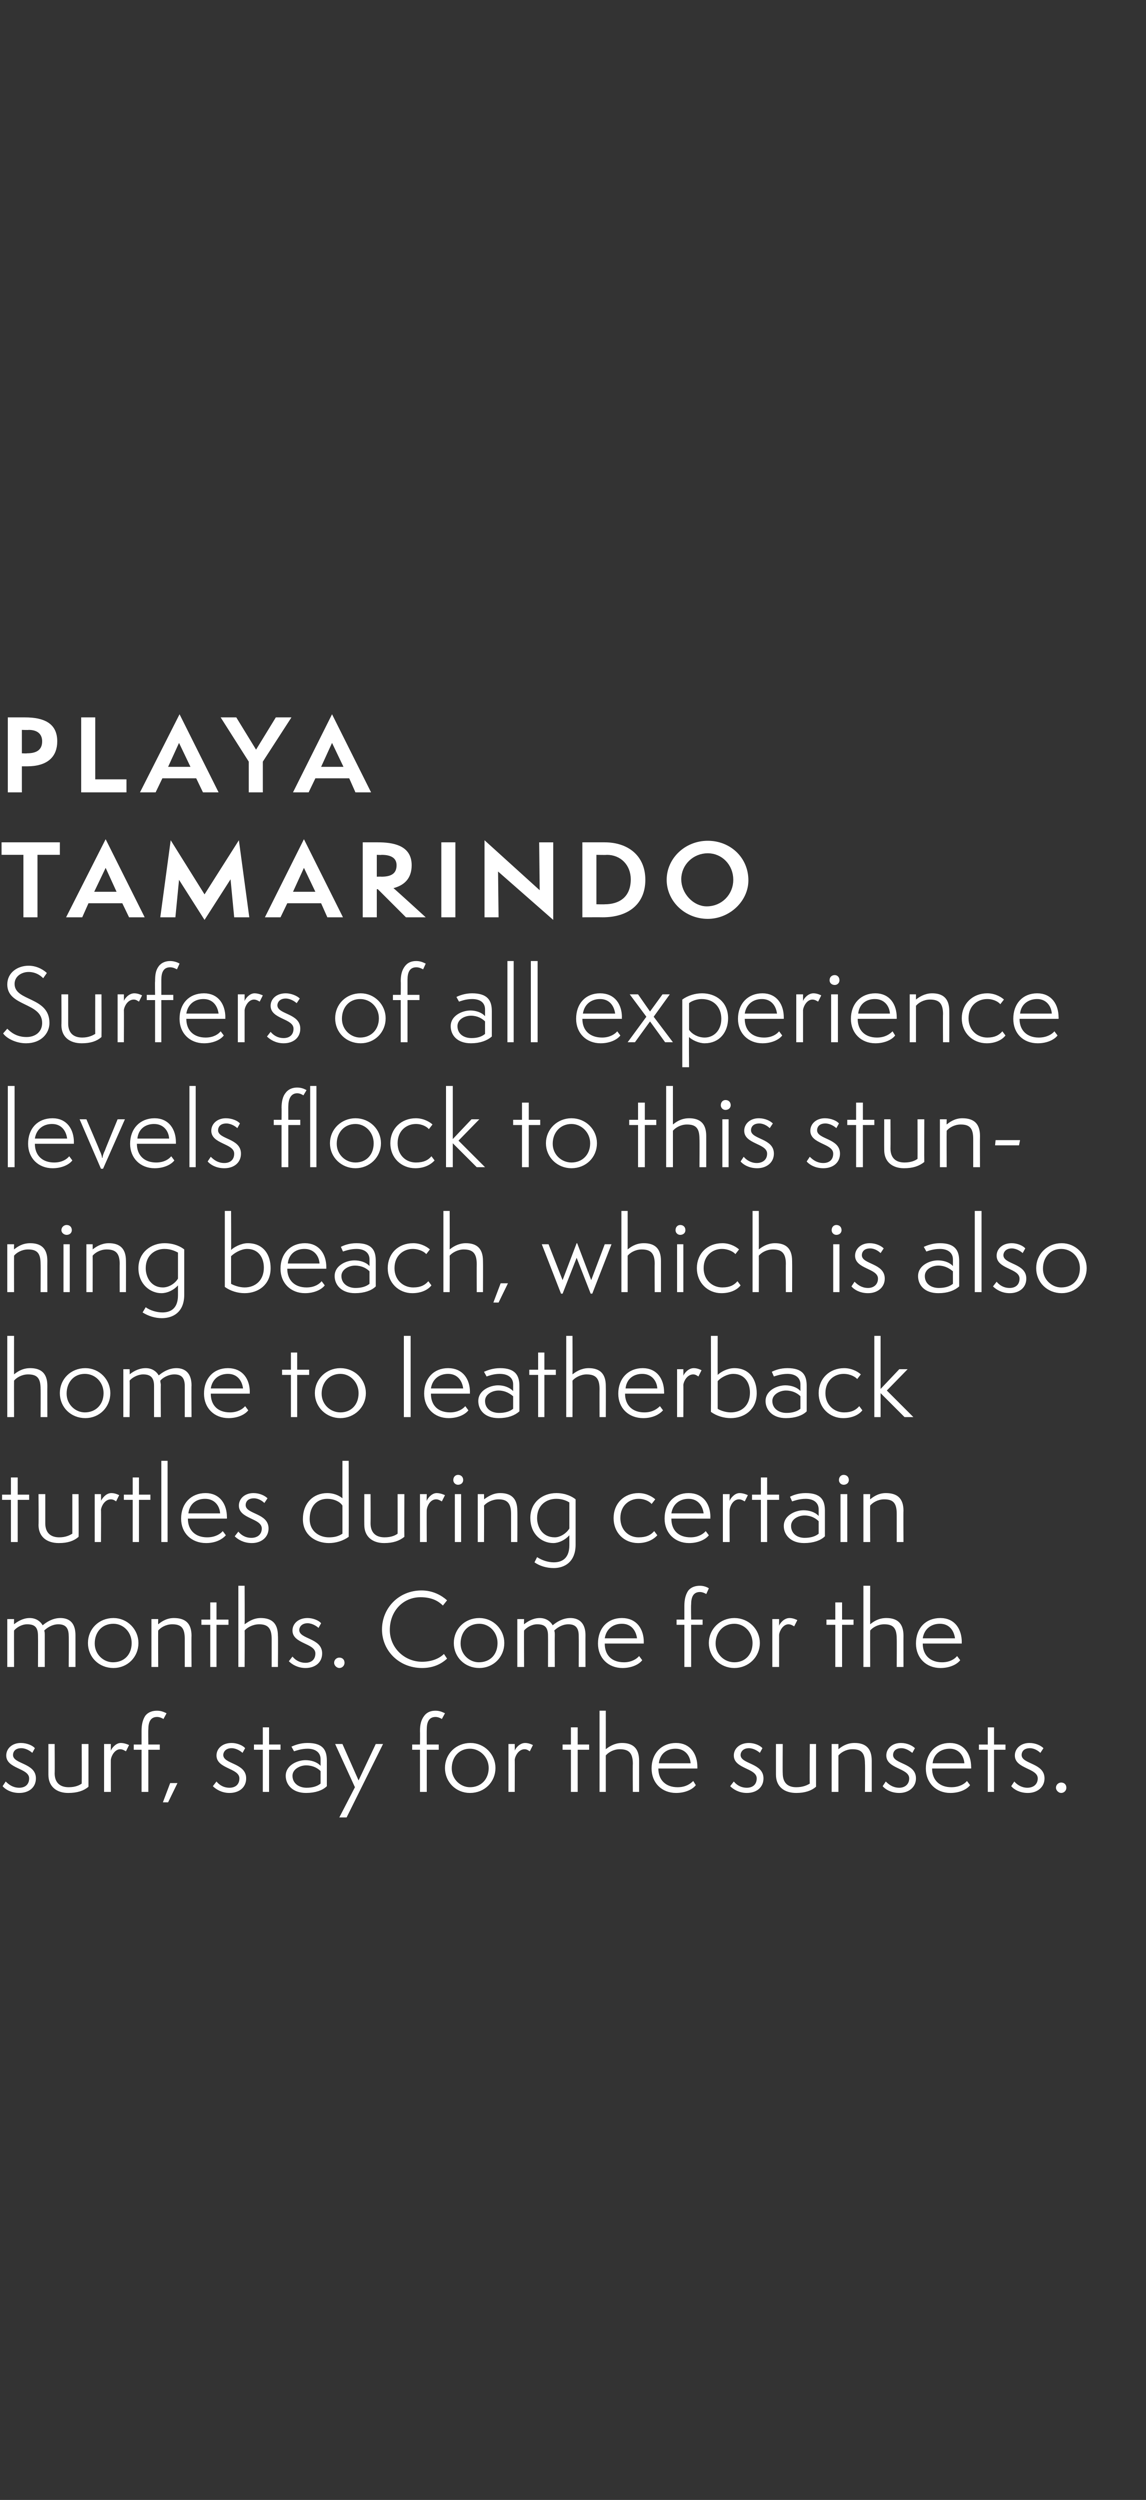
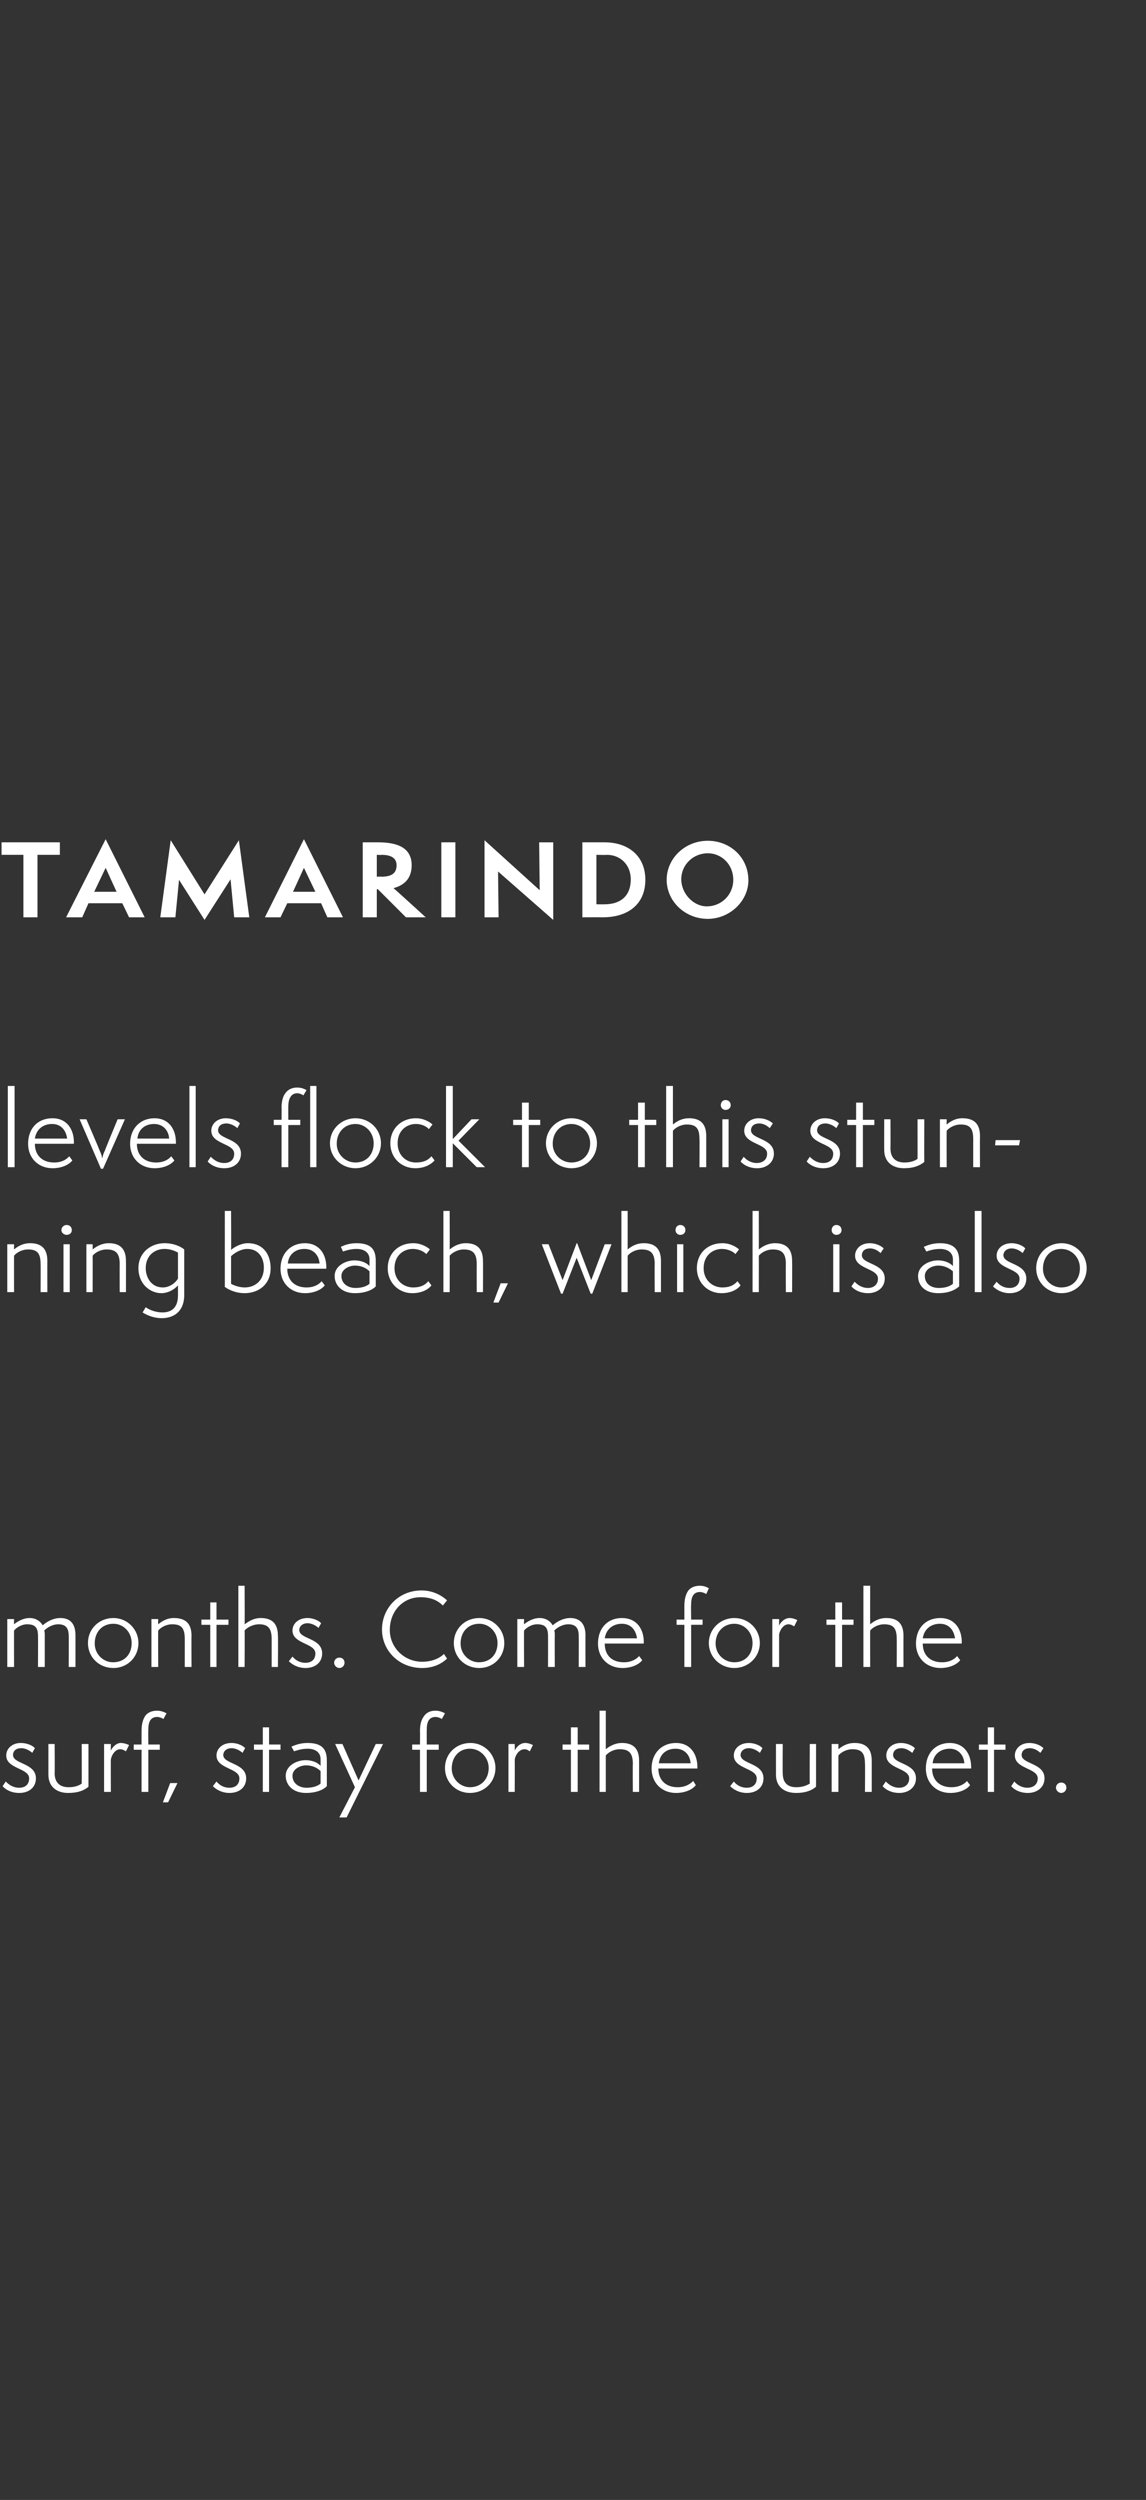
<svg xmlns="http://www.w3.org/2000/svg" version="1.1" width="220.2px" height="480.2px" viewBox="0 -1 220.2 480.2" style="top:-1px">
  <rect x="0" y="-1" width="220.2" height="480.2" fill="#333333" stroke="none" />
  <desc>playa tamarindo Surfers of all experience levels flock to this stunning beach, which is also home to leatherback turt</desc>
  <defs />
  <g id="Polygon65711">
    <path d="m1.1 341.2c.5.5 1.3 1.2 2.6 1.2c1.1 0 1.9-.6 1.9-1.8c0-2-4.4-1.8-4.4-4.4c0-1.3 1.1-2.4 2.8-2.4c1.2 0 2.3.5 2.7 1l-.5.9c-.2-.2-1.1-.9-2.1-.9c-1.2 0-1.6.7-1.6 1.3c0 1.8 4.4 1.5 4.4 4.5c0 1.7-1.3 2.8-3.2 2.8c-1.6 0-2.7-.7-3.2-1.3l.6-.9zm14.6-7.2h1.3v8.2c-.9.8-2.2 1.2-3.9 1.2c-2.2 0-3.8-1.2-3.8-3.5V334h1.2s.04 5.62 0 5.6c0 1.9 1.1 2.7 2.7 2.7c1.3 0 2.1-.4 2.5-.7c.03 0 0-7.6 0-7.6zm4.3 9.2V334h1.3s-.02 1.35 0 1.3c.1-.4.9-1.5 1.9-1.5c.7 0 1.4.3 1.6.4l-.6 1.2c-.2-.1-.6-.4-1.1-.4c-1 0-1.7 1.2-1.8 2c-.02-.04 0 6.2 0 6.2H20zm7.2 0v-8.1h-1.5v-1h1.5v-2.6c0-1.2.2-2.1.7-2.9c.6-.8 1.5-1 2.3-1c.9 0 1.6.4 1.8.5l-.6 1.1c-.1-.1-.7-.4-1.2-.4c-1.3 0-1.7 1-1.7 2.4c-.04.03 0 2.9 0 2.9h2.2v1h-2.2v8.1h-1.3zm4.1 2l1.4-3.7h1.4l-1.8 3.7h-1zm10.3-4c.4.5 1.2 1.2 2.5 1.2c1.1 0 1.9-.6 1.9-1.8c0-2-4.4-1.8-4.4-4.4c0-1.3 1.1-2.4 2.9-2.4c1.1 0 2.2.5 2.6 1l-.5.9c-.2-.2-1.1-.9-2.1-.9c-1.1 0-1.6.7-1.6 1.3c0 1.8 4.4 1.5 4.4 4.5c0 1.7-1.3 2.8-3.2 2.8c-1.5 0-2.6-.7-3.2-1.3l.7-.9zm8.9 2v-8.1h-1.7v-1h1.7v-3.3h1.2v3.3h2.2v1h-2.2v8.1h-1.2zm11.1-4c-.5-.5-1.4-1.1-2.8-1.1c-1.1 0-2.6.7-2.6 2c0 1.5 1.3 2.3 2.7 2.3c1.2 0 2.1-.3 2.7-.8v-2.4zm1.2 2.9c-.8.8-2.2 1.3-4 1.3c-2.6 0-3.9-1.6-3.9-3.3c0-2 2.2-3 3.8-3c1 0 2.2.3 2.9 1.1v-1.3c0-1.2-.9-2-2.5-2c-1.2 0-2.3.4-2.6.5l-.5-.9c.7-.3 1.7-.7 3.1-.7c3 0 3.7 1.4 3.7 3.4v4.9zm2.4 6l3-5.8l-3.8-8.3h1.4l3.1 7l3.3-7h1.4l-7 14.1h-1.4zm15.5-4.9v-8.1h-1.5v-1h1.5s.03-2.59 0-2.6c0-1.2.2-2.1.8-2.9c.6-.8 1.4-1 2.2-1c.9 0 1.6.4 1.8.5l-.6 1.1c-.1-.1-.7-.4-1.2-.4c-1.3 0-1.7 1-1.7 2.4c-.02.03 0 2.9 0 2.9h2.3v1H82v8.1h-1.3zm9.6.2c-2.7 0-4.8-2.1-4.8-4.8c0-2.7 2.1-4.8 4.9-4.8c2.7 0 4.8 2.2 4.8 4.8c0 2.7-2.1 4.8-4.9 4.8zm3.6-4.8c0-2.1-1.7-3.7-3.6-3.7c-2.1 0-3.5 1.6-3.5 3.8c0 2.1 1.7 3.6 3.5 3.6c2.1 0 3.6-1.5 3.6-3.7zm3.8 4.6V334h1.2s.03 1.35 0 1.3c.1-.4.9-1.5 2-1.5c.7 0 1.3.3 1.5.4l-.6 1.2c-.2-.1-.5-.4-1-.4c-1.1 0-1.8 1.2-1.9 2c.03-.04 0 6.2 0 6.2h-1.2zm12 0v-8.1h-1.6v-1h1.6v-3.3h1.3v3.3h2.2v1H111v8.1h-1.3zm11.9 0s-.04-5.42 0-5.4c0-2-.7-2.8-2.5-2.8c-1.3 0-2.3.7-2.7 1.2v7h-1.2v-15.6h1.2s.01 7.41 0 7.4c.5-.4 1.6-1.2 3.1-1.2c2.1 0 3.3 1 3.3 3.4v6h-1.2zm12.1-1.3c-.6.8-2 1.5-3.8 1.5c-2.7 0-4.7-1.9-4.7-4.7c0-2.9 1.9-4.9 4.7-4.9c2.8 0 4.1 2.2 4.1 4.6v.3h-7.5c0 2.3 1.5 3.6 3.7 3.6c1.6 0 2.5-.7 3-1.2l.5.8zm-1-4.2c-.1-1.5-1.1-2.8-2.9-2.8c-1.6 0-3 .9-3.2 2.8h6.1zm8.3 3.5c.4.5 1.2 1.2 2.5 1.2c1.1 0 1.9-.6 1.9-1.8c0-2-4.4-1.8-4.4-4.4c0-1.3 1.1-2.4 2.9-2.4c1.1 0 2.2.5 2.6 1l-.5.9c-.2-.2-1.1-.9-2.1-.9c-1.1 0-1.6.7-1.6 1.3c0 1.8 4.4 1.5 4.4 4.5c0 1.7-1.3 2.8-3.2 2.8c-1.5 0-2.6-.7-3.2-1.3l.7-.9zm14.6-7.2h1.2v8.2c-.9.8-2.2 1.2-3.8 1.2c-2.3 0-3.9-1.2-3.9-3.5V334h1.3s-.04 5.62 0 5.6c0 1.9 1 2.7 2.6 2.7c1.3 0 2.1-.4 2.6-.7c-.05 0 0-7.6 0-7.6zm10.6 9.2s.05-5.42 0-5.4c0-2-.6-2.8-2.4-2.8c-1.3 0-2.3.7-2.7 1.2v7h-1.3V334h1.3v1c.5-.4 1.5-1.2 3.1-1.2c2.1 0 3.3 1 3.3 3.4v6h-1.3zm4-2c.5.5 1.3 1.2 2.6 1.2c1 0 1.9-.6 1.9-1.8c0-2-4.4-1.8-4.4-4.4c0-1.3 1.1-2.4 2.8-2.4c1.2 0 2.2.5 2.7 1l-.5.9c-.3-.2-1.1-.9-2.1-.9c-1.2 0-1.6.7-1.6 1.3c0 1.8 4.4 1.5 4.4 4.5c0 1.7-1.4 2.8-3.2 2.8c-1.6 0-2.7-.7-3.2-1.3l.6-.9zm16.2.7c-.6.8-2 1.5-3.8 1.5c-2.7 0-4.7-1.9-4.7-4.7c0-2.9 1.8-4.9 4.6-4.9c2.8 0 4.1 2.2 4.1 4.6c.03-.05 0 .3 0 .3h-7.5c0 2.3 1.5 3.6 3.7 3.6c1.6 0 2.6-.7 3-1.2l.6.8zm-1.1-4.2c-.1-1.5-1.1-2.8-2.8-2.8c-1.6 0-3.1.9-3.3 2.8h6.1zm4.5 5.5v-8.1h-1.7v-1h1.7v-3.3h1.2v3.3h2.2v1H191v8.1h-1.2zm5.1-2c.4.5 1.3 1.2 2.5 1.2c1.1 0 2-.6 2-1.8c0-2-4.4-1.8-4.4-4.4c0-1.3 1.1-2.4 2.8-2.4c1.2 0 2.2.5 2.7 1l-.6.9c-.2-.2-1-.9-2-.9c-1.2 0-1.6.7-1.6 1.3c0 1.8 4.4 1.5 4.4 4.5c0 1.7-1.4 2.8-3.2 2.8c-1.6 0-2.7-.7-3.2-1.3l.6-.9zm9 2.2c-.5 0-1-.5-1-1c0-.6.5-1 1-1c.6 0 1 .4 1 1c0 .5-.4 1-1 1z" stroke="none" fill="#fff" />
  </g>
  <g id="Polygon65710">
    <path d="m13.2 319.2s.04-5.99 0-6c0-1.6-.7-2.2-2-2.2c-1.2 0-2.2.7-2.7 1.2c.1.3.1.6.1.8v6.2H7.3s.03-6.01 0-6c0-1.7-.7-2.2-2.1-2.2c-1.1 0-2.1.7-2.5 1.2c-.02-.03 0 7 0 7H1.4V310h1.3s-.02 1.01 0 1c.5-.4 1.6-1.2 3-1.2c1.3 0 2.1.7 2.5 1.4c.7-.6 1.9-1.4 3.4-1.4c1.8 0 2.9 1 2.9 3.3v6.1h-1.3zm8.6.2c-2.8 0-4.9-2.1-4.9-4.8c0-2.7 2.1-4.8 4.9-4.8c2.7 0 4.8 2.2 4.8 4.8c0 2.7-2.1 4.8-4.8 4.8zm3.5-4.8c0-2.1-1.6-3.7-3.5-3.7c-2.2 0-3.6 1.6-3.6 3.8c0 2.1 1.7 3.6 3.5 3.6c2.2 0 3.6-1.5 3.6-3.7zm10.2 4.6v-5.4c0-2-.6-2.8-2.4-2.8c-1.3 0-2.3.7-2.7 1.2c-.04-.01 0 7 0 7h-1.3V310h1.3s-.04 1.01 0 1c.5-.4 1.5-1.2 3-1.2c2.2 0 3.4 1 3.4 3.4c-.04-.01 0 6 0 6h-1.3zm4.9 0v-8.1h-1.7v-1h1.7v-3.3h1.2v3.3h2.3v1h-2.3v8.1h-1.2zm11.8 0v-5.4c0-2-.7-2.8-2.4-2.8c-1.3 0-2.4.7-2.8 1.2c.04-.01 0 7 0 7h-1.2v-15.6h1.2s.04 7.41 0 7.4c.6-.4 1.6-1.2 3.1-1.2c2.1 0 3.3 1 3.3 3.4c.05-.01 0 6 0 6h-1.2zm4-2c.4.5 1.2 1.2 2.5 1.2c1.1 0 1.9-.6 1.9-1.8c0-2-4.4-1.8-4.4-4.4c0-1.3 1.1-2.4 2.9-2.4c1.1 0 2.2.5 2.6 1l-.5.9c-.2-.2-1.1-.9-2.1-.9c-1.1 0-1.6.7-1.6 1.3c0 1.8 4.4 1.5 4.4 4.5c0 1.7-1.3 2.8-3.2 2.8c-1.5 0-2.6-.7-3.2-1.3l.7-.9zm9 2.2c-.5 0-1-.5-1-1c0-.6.5-1 1-1c.6 0 1 .4 1 1c0 .5-.4 1-1 1zm20.7-1.8c-1.3 1.2-2.9 1.8-4.8 1.8c-4.4 0-7.7-3.3-7.7-7.4c0-4.1 3.2-7.5 7.6-7.5c2.1 0 3.8.9 4.9 1.9l-.8 1c-.9-.9-2.2-1.6-4.3-1.6c-3.3 0-5.9 2.6-5.9 6.3c0 3.4 2.8 6.1 6.2 6.1c1.8 0 3.3-.6 4.2-1.5l.6.9zm6.2 1.8c-2.8 0-4.9-2.1-4.9-4.8c0-2.7 2.1-4.8 4.9-4.8c2.7 0 4.8 2.2 4.8 4.8c0 2.7-2.1 4.8-4.8 4.8zm3.5-4.8c0-2.1-1.6-3.7-3.5-3.7c-2.2 0-3.6 1.6-3.6 3.8c0 2.1 1.7 3.6 3.5 3.6c2.2 0 3.6-1.5 3.6-3.7zm15.6 4.6s.03-5.99 0-6c0-1.6-.7-2.2-2-2.2c-1.2 0-2.2.7-2.7 1.2c.1.3.1.6.1.8c-.03.04 0 6.2 0 6.2h-1.3s.02-6.01 0-6c0-1.7-.7-2.2-2.1-2.2c-1.1 0-2.1.7-2.5 1.2c-.04-.03 0 7 0 7h-1.3V310h1.3s-.04 1.01 0 1c.5-.4 1.6-1.2 3-1.2c1.3 0 2.1.7 2.5 1.4c.7-.6 1.9-1.4 3.4-1.4c1.7 0 2.9 1 2.9 3.3c-.02 0 0 6.1 0 6.1h-1.3zm12.2-1.3c-.6.8-2 1.5-3.8 1.5c-2.7 0-4.7-1.9-4.7-4.7c0-2.9 1.8-4.9 4.6-4.9c2.9 0 4.2 2.2 4.2 4.6c-.03-.05 0 .3 0 .3h-7.5c0 2.3 1.4 3.6 3.7 3.6c1.5 0 2.5-.7 2.9-1.2l.6.8zm-1-4.2c-.2-1.5-1.1-2.8-2.9-2.8c-1.6 0-3 .9-3.3 2.8h6.2zm9.1 5.5v-8.1H130v-1h1.5v-2.6c0-1.2.2-2.1.7-2.9c.6-.8 1.5-1 2.3-1c.9 0 1.6.4 1.7.5l-.5 1.1c-.1-.1-.7-.4-1.2-.4c-1.3 0-1.7 1-1.7 2.4c-.05.03 0 2.9 0 2.9h2.2v1h-2.2v8.1h-1.3zm9.6.2c-2.7 0-4.9-2.1-4.9-4.8c0-2.7 2.2-4.8 4.9-4.8c2.8 0 4.9 2.2 4.9 4.8c0 2.7-2.2 4.8-4.9 4.8zm3.5-4.8c0-2.1-1.6-3.7-3.5-3.7c-2.1 0-3.6 1.6-3.6 3.8c0 2.1 1.7 3.6 3.6 3.6c2.1 0 3.5-1.5 3.5-3.7zm3.8 4.6V310h1.3v1.3c.1-.4.9-1.5 2-1.5c.7 0 1.3.3 1.5.4l-.6 1.2c-.2-.1-.6-.4-1.1-.4c-1 0-1.7 1.2-1.8 2v6.2h-1.3zm12.1 0v-8.1h-1.7v-1h1.7v-3.3h1.3v3.3h2.2v1h-2.2v8.1h-1.3zm11.8 0s.03-5.42 0-5.4c0-2-.6-2.8-2.4-2.8c-1.3 0-2.3.7-2.7 1.2c-.02-.01 0 7 0 7h-1.3v-15.6h1.3s-.02 7.41 0 7.4c.5-.4 1.5-1.2 3.1-1.2c2.1 0 3.3 1 3.3 3.4c-.02-.01 0 6 0 6h-1.3zm12.2-1.3c-.6.8-2 1.5-3.8 1.5c-2.7 0-4.7-1.9-4.7-4.7c0-2.9 1.8-4.9 4.7-4.9c2.8 0 4.1 2.2 4.1 4.6c-.03-.05 0 .3 0 .3h-7.5c0 2.3 1.5 3.6 3.7 3.6c1.6 0 2.5-.7 2.9-1.2l.6.8zm-1-4.2c-.2-1.5-1.1-2.8-2.9-2.8c-1.6 0-3 .9-3.3 2.8h6.2z" stroke="none" fill="#fff" />
  </g>
  <g id="Polygon65709">
-     <path d="m2.1 295.2v-8.1H.4v-1h1.7v-3.3h1.3v3.3h2.2v1H3.4v8.1H2.1zm11.8-9.2h1.2s.04 8.15 0 8.2c-.9.8-2.1 1.2-3.8 1.2c-2.3 0-3.9-1.2-3.9-3.5c.05.01 0-5.9 0-5.9h1.3v5.6c0 1.9 1.1 2.7 2.7 2.7c1.2 0 2-.4 2.5-.7V286zm4.3 9.2V286h1.2s.04 1.35 0 1.3c.2-.4.9-1.5 2-1.5c.7 0 1.3.3 1.5.4l-.6 1.2c-.1-.1-.5-.4-1-.4c-1.1 0-1.8 1.2-1.9 2c.04-.04 0 6.2 0 6.2h-1.2zm7.3 0v-8.1h-1.7v-1h1.7v-3.3h1.2v3.3h2.2v1h-2.2v8.1h-1.2zm5.5 0v-15.6h1.2v15.6H31zm12.4-1.3c-.7.8-2 1.5-3.8 1.5c-2.8 0-4.8-1.9-4.8-4.7c0-2.9 1.9-4.9 4.7-4.9c2.8 0 4.1 2.2 4.1 4.6c.02-.05 0 .3 0 .3h-7.5c0 2.3 1.5 3.6 3.7 3.6c1.6 0 2.6-.7 3-1.2l.6.8zm-1.1-4.2c-.1-1.5-1.1-2.8-2.9-2.8c-1.6 0-3 .9-3.2 2.8h6.1zm3.5 3.5c.4.5 1.2 1.2 2.5 1.2c1.1 0 2-.6 2-1.8c0-2-4.4-1.8-4.4-4.4c0-1.3 1.1-2.4 2.8-2.4c1.2 0 2.2.5 2.7 1l-.6.9c-.2-.2-1-.9-2-.9c-1.2 0-1.6.7-1.6 1.3c0 1.8 4.4 1.5 4.4 4.5c0 1.7-1.4 2.8-3.2 2.8c-1.6 0-2.7-.7-3.3-1.3l.7-.9zm20-5c-.5-.8-1.7-1.3-2.9-1.3c-2 0-3.4 1.4-3.4 3.9c0 2.3 1.8 3.5 3.7 3.5c.8 0 1.7-.1 2.6-.7v-5.4zm0-8.6h1.2s.03 14.59 0 14.6c-1.1.8-2.5 1.2-3.8 1.2c-2.5 0-5-1.5-5-4.6c0-3.1 2-5 4.7-5c1.1 0 2.2.4 2.9 1c-.02-.02 0-7.2 0-7.2zm10.6 6.4h1.3s-.03 8.15 0 8.2c-1 .8-2.2 1.2-3.9 1.2c-2.2 0-3.8-1.2-3.8-3.5c-.02.01 0-5.9 0-5.9h1.2s.03 5.62 0 5.6c0 1.9 1.1 2.7 2.7 2.7c1.3 0 2.1-.4 2.5-.7c.02 0 0-7.6 0-7.6zm4.3 9.2V286h1.3s-.04 1.35 0 1.3c.1-.4.9-1.5 1.9-1.5c.7 0 1.4.3 1.6.4l-.6 1.2c-.2-.1-.6-.4-1.1-.4c-1.1 0-1.7 1.2-1.8 2c-.04-.04 0 6.2 0 6.2h-1.3zm6.7 0V286h1.2v9.2h-1.2zm.6-11c-.5 0-.9-.4-.9-.9c0-.6.4-1 .9-1c.6 0 1 .4 1 1c0 .5-.4.9-1 .9zm10.2 11v-5.4c0-2-.7-2.8-2.4-2.8c-1.3 0-2.4.7-2.8 1.2c.04-.01 0 7 0 7h-1.2V286h1.2s.04 1.01 0 1c.6-.4 1.6-1.2 3.1-1.2c2.1 0 3.3 1 3.3 3.4c.04-.01 0 6 0 6h-1.2zm11.2-1.3c-.8.9-2 1.5-3.1 1.5c-2.2 0-4.4-1.7-4.4-4.8c0-3.1 2.4-4.8 5-4.8c1.8 0 3.1.7 3.7 1.2v8.7c0 3.4-2.2 4.5-4.2 4.5c-1.4 0-2.7-.4-3.7-1.1l.5-1c.9.6 2.1 1 3.2 1c1.3 0 3-.5 3-3.3v-1.9zm0-6.3c-.3-.2-1.2-.7-2.5-.7c-1.9 0-3.7 1.2-3.7 3.7c0 1.7 1 3.7 3.4 3.7c1 0 2.2-.7 2.8-1.7v-5zm16.9 6.3c-.8.9-2.1 1.5-3.7 1.5c-2.7 0-4.7-2-4.7-4.8c0-2.8 2-4.8 4.8-4.8c1.7 0 2.9.9 3.2 1.2l-.7.9c-.2-.3-1.1-1-2.5-1c-1.7 0-3.5 1.2-3.5 3.7c0 2.3 1.6 3.7 3.5 3.7c1.6 0 2.4-.5 3-1.2l.6.8zm9.9 0c-.6.8-2 1.5-3.8 1.5c-2.7 0-4.7-1.9-4.7-4.7c0-2.9 1.8-4.9 4.6-4.9c2.9 0 4.2 2.2 4.2 4.6c-.04-.05 0 .3 0 .3H129c0 2.3 1.4 3.6 3.7 3.6c1.5 0 2.5-.7 2.9-1.2l.6.8zm-1-4.2c-.2-1.5-1.1-2.8-2.9-2.8c-1.6 0-3 .9-3.3 2.8h6.2zm3.7 5.5V286h1.3s-.04 1.35 0 1.3c.1-.4.9-1.5 1.9-1.5c.7 0 1.4.3 1.6.4l-.6 1.2c-.2-.1-.6-.4-1.1-.4c-1.1 0-1.7 1.2-1.8 2c-.04-.04 0 6.2 0 6.2h-1.3zm7.3 0v-8.1h-1.7v-1h1.7v-3.3h1.2v3.3h2.3v1h-2.3v8.1h-1.2zm11.1-4c-.5-.5-1.4-1.1-2.7-1.1c-1.2 0-2.6.7-2.6 2c0 1.5 1.2 2.3 2.6 2.3c1.2 0 2.1-.3 2.7-.8v-2.4zm1.2 2.9c-.8.8-2.2 1.3-4 1.3c-2.6 0-3.9-1.6-3.9-3.3c0-2 2.2-3 3.8-3c1 0 2.2.3 2.9 1.1v-1.3c0-1.2-.9-2-2.5-2c-1.2 0-2.3.4-2.6.5l-.4-.9c.6-.3 1.6-.7 3-.7c3 0 3.7 1.4 3.7 3.4v4.9zm3 1.1V286h1.3v9.2h-1.3zm.6-11c-.5 0-.9-.4-.9-.9c0-.6.4-1 .9-1c.6 0 1 .4 1 1c0 .5-.4.9-1 .9zm10.2 11v-5.4c0-2-.6-2.8-2.4-2.8c-1.3 0-2.3.7-2.7 1.2c-.04-.01 0 7 0 7h-1.3V286h1.3s-.04 1.01 0 1c.5-.4 1.5-1.2 3-1.2c2.2 0 3.4 1 3.4 3.4c-.04-.01 0 6 0 6h-1.3z" stroke="none" fill="#fff" />
-   </g>
+     </g>
  <g id="Polygon65708">
-     <path d="m7.8 271.2s.03-5.42 0-5.4c0-2-.6-2.8-2.4-2.8c-1.3 0-2.3.7-2.7 1.2c-.02-.01 0 7 0 7H1.4v-15.6h1.3s-.02 7.41 0 7.4c.5-.4 1.5-1.2 3.1-1.2c2.1 0 3.3 1 3.3 3.4c-.02-.01 0 6 0 6H7.8zm8.6.2c-2.8 0-4.9-2.1-4.9-4.8c0-2.7 2.1-4.8 4.9-4.8c2.7 0 4.8 2.2 4.8 4.8c0 2.7-2.1 4.8-4.8 4.8zm3.5-4.8c0-2.1-1.6-3.7-3.6-3.7c-2.1 0-3.5 1.6-3.5 3.8c0 2.1 1.7 3.6 3.5 3.6c2.1 0 3.6-1.5 3.6-3.7zm15.6 4.6v-6c0-1.6-.7-2.2-2-2.2c-1.2 0-2.3.7-2.7 1.2c0 .3.1.6.1.8c-.04.04 0 6.2 0 6.2h-1.3v-6c0-1.7-.8-2.2-2.1-2.2c-1.1 0-2.2.7-2.6 1.2c.05-.03 0 7 0 7h-1.2V262h1.2s.05 1.01 0 1c.5-.4 1.6-1.2 3.1-1.2c1.3 0 2.1.7 2.5 1.4c.7-.6 1.9-1.4 3.4-1.4c1.7 0 2.9 1 2.9 3.3c-.04 0 0 6.1 0 6.1h-1.3zm12.2-1.3c-.6.8-2 1.5-3.8 1.5c-2.7 0-4.7-1.9-4.7-4.7c0-2.9 1.8-4.9 4.6-4.9c2.9 0 4.2 2.2 4.2 4.6c-.04-.05 0 .3 0 .3h-7.5c0 2.3 1.4 3.6 3.7 3.6c1.5 0 2.5-.7 2.9-1.2l.6.8zm-1-4.2c-.2-1.5-1.1-2.8-2.9-2.8c-1.6 0-3 .9-3.3 2.8h6.2zm9.2 5.5v-8.1h-1.7v-1h1.7v-3.3h1.2v3.3h2.3v1h-2.3v8.1h-1.2zm9.5.2c-2.7 0-4.9-2.1-4.9-4.8c0-2.7 2.2-4.8 4.9-4.8c2.8 0 4.9 2.2 4.9 4.8c0 2.7-2.2 4.8-4.9 4.8zm3.5-4.8c0-2.1-1.6-3.7-3.5-3.7c-2.1 0-3.6 1.6-3.6 3.8c0 2.1 1.7 3.6 3.6 3.6c2.1 0 3.5-1.5 3.5-3.7zm8.7 4.6v-15.6h1.3v15.6h-1.3zm12.4-1.3c-.6.8-2 1.5-3.8 1.5c-2.7 0-4.7-1.9-4.7-4.7c0-2.9 1.8-4.9 4.6-4.9c2.9 0 4.2 2.2 4.2 4.6c-.03-.05 0 .3 0 .3h-7.5c0 2.3 1.4 3.6 3.7 3.6c1.5 0 2.5-.7 2.9-1.2l.6.8zm-1-4.2c-.2-1.5-1.1-2.8-2.9-2.8c-1.6 0-3 .9-3.3 2.8h6.2zm9.6 1.5c-.6-.5-1.5-1.1-2.8-1.1c-1.2 0-2.6.7-2.6 2c0 1.5 1.2 2.3 2.7 2.3c1.2 0 2.1-.3 2.7-.8v-2.4zm1.2 2.9c-.9.8-2.2 1.3-4 1.3c-2.7 0-3.9-1.6-3.9-3.3c0-2 2.2-3 3.8-3c1 0 2.1.3 2.9 1.1v-1.3c0-1.2-.9-2-2.6-2c-1.2 0-2.2.4-2.5.5l-.5-.9c.7-.3 1.7-.7 3.1-.7c2.9 0 3.7 1.4 3.7 3.4v4.9zm3.6 1.1v-8.1h-1.7v-1h1.7v-3.3h1.2v3.3h2.2v1h-2.2v8.1h-1.2zm11.8 0s-.02-5.42 0-5.4c0-2-.7-2.8-2.5-2.8c-1.2 0-2.3.7-2.7 1.2c.03-.01 0 7 0 7h-1.2v-15.6h1.2s.03 7.41 0 7.4c.5-.4 1.6-1.2 3.1-1.2c2.1 0 3.3 1 3.3 3.4c.03-.01 0 6 0 6h-1.2zm12.2-1.3c-.7.8-2 1.5-3.8 1.5c-2.8 0-4.8-1.9-4.8-4.7c0-2.9 1.9-4.9 4.7-4.9c2.8 0 4.1 2.2 4.1 4.6c.02-.05 0 .3 0 .3h-7.5c0 2.3 1.5 3.6 3.7 3.6c1.6 0 2.5-.7 3-1.2l.6.8zm-1.1-4.2c-.1-1.5-1.1-2.8-2.9-2.8c-1.6 0-3 .9-3.2 2.8h6.1zm3.8 5.5V262h1.2s.03 1.35 0 1.3c.1-.4.9-1.5 2-1.5c.7 0 1.3.3 1.5.4l-.6 1.2c-.2-.1-.5-.4-1-.4c-1.1 0-1.8 1.2-1.9 2c.03-.04 0 6.2 0 6.2h-1.2zm6.5-15.6h1.3s-.02 7.46 0 7.5c.5-.5 1.8-1.3 3.2-1.3c3 0 4.3 2.3 4.3 4.8c0 3.2-2.4 4.8-5 4.8c-1.3 0-2.7-.4-3.8-1.2c.03-.01 0-14.6 0-14.6zm1.3 14c.4.3 1.5.7 2.5.7c2.1 0 3.7-1.3 3.7-3.8c0-2-1.1-3.6-3.2-3.6c-1.2 0-2.5.8-3 1.4v5.3zm15.9-2.4c-.5-.5-1.4-1.1-2.8-1.1c-1.1 0-2.6.7-2.6 2c0 1.5 1.3 2.3 2.7 2.3c1.2 0 2.1-.3 2.7-.8v-2.4zm1.2 2.9c-.8.8-2.2 1.3-4 1.3c-2.6 0-3.9-1.6-3.9-3.3c0-2 2.2-3 3.8-3c1 0 2.2.3 2.9 1.1v-1.3c0-1.2-.9-2-2.5-2c-1.2 0-2.3.4-2.6.5l-.4-.9c.6-.3 1.6-.7 3-.7c3 0 3.7 1.4 3.7 3.4v4.9zm10.7-.2c-.7.9-2 1.5-3.7 1.5c-2.6 0-4.7-2-4.7-4.8c0-2.8 2.1-4.8 4.9-4.8c1.7 0 2.9.9 3.2 1.2l-.7.9c-.2-.3-1.2-1-2.6-1c-1.7 0-3.5 1.2-3.5 3.7c0 2.3 1.7 3.7 3.6 3.7c1.5 0 2.3-.5 2.9-1.2l.6.8zm8.1 1.3l-4.6-4.6v4.6H168v-15.6h1.2v10.2l3.6-3.8h1.6l-4 4.1l5.1 5.1h-1.7z" stroke="none" fill="#fff" />
-   </g>
+     </g>
  <g id="Polygon65707">
    <path d="m7.8 247.2s.03-5.42 0-5.4c0-2-.6-2.8-2.4-2.8c-1.3 0-2.3.7-2.7 1.2c-.02-.01 0 7 0 7H1.4V238h1.3s-.02 1.01 0 1c.5-.4 1.5-1.2 3.1-1.2c2.1 0 3.3 1 3.3 3.4c-.02-.01 0 6 0 6H7.8zm4.4 0V238h1.2v9.2h-1.2zm.6-11c-.5 0-1-.4-1-.9c0-.6.5-1 1-1c.6 0 1 .4 1 1c0 .5-.4.9-1 .9zm10.2 11s-.03-5.42 0-5.4c0-2-.7-2.8-2.5-2.8c-1.3 0-2.3.7-2.7 1.2c.02-.01 0 7 0 7h-1.2V238h1.2s.02 1.01 0 1c.5-.4 1.6-1.2 3.1-1.2c2.1 0 3.3 1 3.3 3.4c.02-.01 0 6 0 6H23zm11.2-1.3c-.8.9-2 1.5-3.2 1.5c-2.1 0-4.4-1.7-4.4-4.8c0-3.1 2.5-4.8 5-4.8c1.9 0 3.2.7 3.8 1.2v8.7c0 3.4-2.2 4.5-4.3 4.5c-1.3 0-2.6-.4-3.7-1.1l.6-1c.8.6 2.1 1 3.2 1c1.3 0 3-.5 3-3.3v-1.9zm0-6.3c-.4-.2-1.3-.7-2.6-.7c-1.8 0-3.6 1.2-3.6 3.7c0 1.7 1 3.7 3.3 3.7c1.1 0 2.3-.7 2.9-1.7v-5zm9-8h1.2s.04 7.46 0 7.5c.5-.5 1.9-1.3 3.2-1.3c3.1 0 4.4 2.3 4.4 4.8c0 3.2-2.4 4.8-5 4.8c-1.3 0-2.7-.4-3.8-1.2v-14.6zm1.2 14c.5.3 1.6.7 2.6.7c2 0 3.7-1.3 3.7-3.8c0-2-1.1-3.6-3.2-3.6c-1.2 0-2.5.8-3.1 1.4v5.3zm18 .3c-.6.8-2 1.5-3.8 1.5c-2.7 0-4.7-1.9-4.7-4.7c0-2.9 1.9-4.9 4.7-4.9c2.8 0 4.1 2.2 4.1 4.6v.3h-7.5c0 2.3 1.5 3.6 3.7 3.6c1.6 0 2.5-.7 2.9-1.2l.6.8zm-1-4.2c-.1-1.5-1.1-2.8-2.9-2.8c-1.6 0-3 .9-3.2 2.8h6.1zm9.6 1.5c-.5-.5-1.4-1.1-2.8-1.1c-1.1 0-2.6.7-2.6 2c0 1.5 1.3 2.3 2.7 2.3c1.2 0 2.1-.3 2.7-.8v-2.4zm1.2 2.9c-.8.8-2.2 1.3-4 1.3c-2.6 0-3.9-1.6-3.9-3.3c0-2 2.2-3 3.8-3c1 0 2.2.3 2.9 1.1v-1.3c0-1.2-.9-2-2.5-2c-1.2 0-2.3.4-2.6.5l-.4-.9c.6-.3 1.6-.7 3-.7c3 0 3.7 1.4 3.7 3.4v4.9zm10.7-.2c-.7.9-2 1.5-3.7 1.5c-2.6 0-4.7-2-4.7-4.8c0-2.8 2-4.8 4.9-4.8c1.7 0 2.9.9 3.2 1.2l-.7.9c-.2-.3-1.2-1-2.6-1c-1.7 0-3.5 1.2-3.5 3.7c0 2.3 1.7 3.7 3.6 3.7c1.5 0 2.3-.5 2.9-1.2l.6.8zm8.7 1.3s-.02-5.42 0-5.4c0-2-.7-2.8-2.5-2.8c-1.2 0-2.3.7-2.7 1.2c.03-.01 0 7 0 7h-1.2v-15.6h1.2s.03 7.41 0 7.4c.5-.4 1.6-1.2 3.1-1.2c2.1 0 3.3 1 3.3 3.4c.03-.01 0 6 0 6h-1.2zm3.2 2l1.4-3.7h1.4l-1.8 3.7h-1zm18.7-1.7l-2.7-6.9l-2.7 6.9h-.3l-3.7-9.5h1.3l2.7 6.9l2.7-7.1h.1l2.7 7.1l2.6-6.9h1.3l-3.7 9.5h-.3zm12.3-.3s-.04-5.42 0-5.4c0-2-.7-2.8-2.5-2.8c-1.3 0-2.3.7-2.7 1.2v7h-1.2v-15.6h1.2s.01 7.41 0 7.4c.5-.4 1.5-1.2 3.1-1.2c2.1 0 3.3 1 3.3 3.4v6h-1.2zm4.3 0V238h1.2v9.2h-1.2zm.6-11c-.5 0-.9-.4-.9-.9c0-.6.4-1 .9-1c.6 0 1 .4 1 1c0 .5-.4.9-1 .9zm11.6 9.7c-.7.9-2 1.5-3.7 1.5c-2.6 0-4.7-2-4.7-4.8c0-2.8 2-4.8 4.9-4.8c1.7 0 2.9.9 3.2 1.2l-.7.9c-.2-.3-1.2-1-2.6-1c-1.7 0-3.5 1.2-3.5 3.7c0 2.3 1.7 3.7 3.6 3.7c1.5 0 2.3-.5 2.9-1.2l.6.8zm8.7 1.3s-.03-5.42 0-5.4c0-2-.7-2.8-2.5-2.8c-1.3 0-2.3.7-2.7 1.2c.02-.01 0 7 0 7h-1.2v-15.6h1.2s.02 7.41 0 7.4c.5-.4 1.6-1.2 3.1-1.2c2.1 0 3.3 1 3.3 3.4c.03-.01 0 6 0 6H151zm9.1 0V238h1.2v9.2h-1.2zm.6-11c-.5 0-.9-.4-.9-.9c0-.6.4-1 .9-1c.6 0 1 .4 1 1c0 .5-.4.9-1 .9zm3.5 9c.5.5 1.3 1.2 2.6 1.2c1 0 1.9-.6 1.9-1.8c0-2-4.4-1.8-4.4-4.4c0-1.3 1.1-2.4 2.8-2.4c1.2 0 2.2.5 2.7 1l-.6.9c-.2-.2-1-.9-2-.9c-1.2 0-1.6.7-1.6 1.3c0 1.8 4.4 1.5 4.4 4.5c0 1.7-1.4 2.8-3.2 2.8c-1.6 0-2.7-.7-3.2-1.3l.6-.9zm18.9-2c-.6-.5-1.5-1.1-2.8-1.1c-1.2 0-2.6.7-2.6 2c0 1.5 1.2 2.3 2.7 2.3c1.2 0 2.1-.3 2.7-.8v-2.4zm1.2 2.9c-.9.8-2.2 1.3-4 1.3c-2.7 0-3.9-1.6-3.9-3.3c0-2 2.2-3 3.8-3c1 0 2.2.3 2.9 1.1v-1.3c0-1.2-.9-2-2.5-2c-1.3 0-2.3.4-2.6.5l-.5-.9c.7-.3 1.7-.7 3.1-.7c2.9 0 3.7 1.4 3.7 3.4v4.9zm3 1.1v-15.6h1.3v15.6h-1.3zm4.2-2c.4.5 1.2 1.2 2.5 1.2c1.1 0 1.9-.6 1.9-1.8c0-2-4.4-1.8-4.4-4.4c0-1.3 1.1-2.4 2.9-2.4c1.1 0 2.2.5 2.6 1l-.5.9c-.2-.2-1.1-.9-2.1-.9c-1.1 0-1.6.7-1.6 1.3c0 1.8 4.4 1.5 4.4 4.5c0 1.7-1.3 2.8-3.2 2.8c-1.5 0-2.6-.7-3.2-1.3l.7-.9zm12.5 2.2c-2.8 0-4.9-2.1-4.9-4.8c0-2.7 2.1-4.8 4.9-4.8c2.7 0 4.8 2.2 4.8 4.8c0 2.7-2.1 4.8-4.8 4.8zm3.5-4.8c0-2.1-1.6-3.7-3.6-3.7c-2.1 0-3.5 1.6-3.5 3.8c0 2.1 1.7 3.6 3.5 3.6c2.2 0 3.6-1.5 3.6-3.7z" stroke="none" fill="#fff" />
  </g>
  <g id="Polygon65706">
    <path d="m1.5 223.2v-15.6h1.3v15.6H1.5zm12.4-1.3c-.6.8-2 1.5-3.8 1.5c-2.7 0-4.7-1.9-4.7-4.7c0-2.9 1.8-4.9 4.7-4.9c2.8 0 4.1 2.2 4.1 4.6c-.03-.05 0 .3 0 .3H6.7c0 2.3 1.5 3.6 3.7 3.6c1.6 0 2.5-.7 2.9-1.2l.6.8zm-1-4.2c-.2-1.5-1.1-2.8-2.9-2.8c-1.6 0-3 .9-3.3 2.8h6.2zm6.5 5.8l-4.1-9.5h1.3s2.53 5.87 2.5 5.9c.4.8.5 1.3.5 1.5h.1c0-.2.1-.7.5-1.5c-.04-.01 2.4-5.9 2.4-5.9h1.4l-4.2 9.5h-.4zm14.1-1.6c-.6.8-2 1.5-3.8 1.5c-2.7 0-4.7-1.9-4.7-4.7c0-2.9 1.9-4.9 4.7-4.9c2.8 0 4.1 2.2 4.1 4.6v.3h-7.5c0 2.3 1.5 3.6 3.7 3.6c1.6 0 2.5-.7 2.9-1.2l.6.8zm-1-4.2c-.1-1.5-1.1-2.8-2.9-2.8c-1.6 0-3 .9-3.2 2.8h6.1zm3.9 5.5v-15.6h1.2v15.6h-1.2zm4.1-2c.5.5 1.3 1.2 2.6 1.2c1.1 0 1.9-.6 1.9-1.8c0-2-4.4-1.8-4.4-4.4c0-1.3 1.1-2.4 2.8-2.4c1.2 0 2.3.5 2.7 1l-.5.9c-.2-.2-1.1-.9-2.1-.9c-1.2 0-1.6.7-1.6 1.3c0 1.8 4.4 1.5 4.4 4.5c0 1.7-1.3 2.8-3.2 2.8c-1.6 0-2.7-.7-3.2-1.3l.6-.9zm19.1 2v-15.6h1.2v15.6h-1.2zm-5.5 0v-8.1h-1.5v-1h1.5s.03-2.34 0-2.3c0-1.1.2-2.2.8-2.9c.6-.8 1.5-1 2.2-1c1 0 1.6.4 1.8.5l-.6 1c-.2-.1-.6-.4-1.2-.4c-1.2 0-1.7 1.1-1.7 2.5c-.02-.03 0 2.6 0 2.6h2.3v1h-2.3v8.1h-1.3zm14.2.2c-2.7 0-4.9-2.1-4.9-4.8c0-2.7 2.2-4.8 4.9-4.8c2.8 0 4.9 2.2 4.9 4.8c0 2.7-2.2 4.8-4.9 4.8zm3.5-4.8c0-2.1-1.6-3.7-3.5-3.7c-2.1 0-3.6 1.6-3.6 3.8c0 2.1 1.7 3.6 3.6 3.6c2.1 0 3.5-1.5 3.5-3.7zm11.7 3.3c-.8.9-2.1 1.5-3.7 1.5c-2.7 0-4.8-2-4.8-4.8c0-2.8 2.1-4.8 4.9-4.8c1.7 0 2.9.9 3.2 1.2l-.7.9c-.2-.3-1.1-1-2.5-1c-1.7 0-3.5 1.2-3.5 3.7c0 2.3 1.6 3.7 3.5 3.7c1.6 0 2.4-.5 3-1.2l.6.8zm8.1 1.3l-4.6-4.6v4.6h-1.3v-15.6h1.3v10.2l3.6-3.8h1.5l-4 4.1l5.1 5.1h-1.6zm8.7 0v-8.1h-1.7v-1h1.7v-3.3h1.3v3.3h2.2v1h-2.2v8.1h-1.3zm9.5.2c-2.7 0-4.9-2.1-4.9-4.8c0-2.7 2.2-4.8 4.9-4.8c2.8 0 4.9 2.2 4.9 4.8c0 2.7-2.1 4.8-4.9 4.8zm3.6-4.8c0-2.1-1.7-3.7-3.6-3.7c-2.1 0-3.6 1.6-3.6 3.8c0 2.1 1.7 3.6 3.6 3.6c2.1 0 3.6-1.5 3.6-3.7zm9.2 4.6v-8.1h-1.7v-1h1.7v-3.3h1.3v3.3h2.2v1h-2.2v8.1h-1.3zm11.8 0s.04-5.42 0-5.4c0-2-.6-2.8-2.4-2.8c-1.3 0-2.3.7-2.7 1.2v7H128v-15.6h1.3s-.01 7.41 0 7.4c.5-.4 1.5-1.2 3.1-1.2c2.1 0 3.3 1 3.3 3.4v6h-1.3zm4.4 0V214h1.2v9.2h-1.2zm.6-11c-.5 0-.9-.4-.9-.9c0-.6.4-1 .9-1c.6 0 1 .4 1 1c0 .5-.4.9-1 .9zm3.5 9c.4.5 1.3 1.2 2.5 1.2c1.1 0 2-.6 2-1.8c0-2-4.4-1.8-4.4-4.4c0-1.3 1.1-2.4 2.8-2.4c1.2 0 2.2.5 2.7 1l-.6.9c-.2-.2-1-.9-2-.9c-1.2 0-1.6.7-1.6 1.3c0 1.8 4.4 1.5 4.4 4.5c0 1.7-1.4 2.8-3.2 2.8c-1.6 0-2.7-.7-3.2-1.3l.6-.9zm12.7 0c.5.5 1.3 1.2 2.6 1.2c1.1 0 1.9-.6 1.9-1.8c0-2-4.4-1.8-4.4-4.4c0-1.3 1.1-2.4 2.8-2.4c1.2 0 2.3.5 2.7 1l-.5.9c-.2-.2-1.1-.9-2.1-.9c-1.2 0-1.6.7-1.6 1.3c0 1.8 4.4 1.5 4.4 4.5c0 1.7-1.3 2.8-3.2 2.8c-1.6 0-2.7-.7-3.2-1.3l.6-.9zm8.9 2v-8.1h-1.7v-1h1.7v-3.3h1.3v3.3h2.2v1h-2.2v8.1h-1.3zm11.8-9.2h1.3s-.03 8.15 0 8.2c-1 .8-2.2 1.2-3.9 1.2c-2.2 0-3.8-1.2-3.8-3.5c-.02.01 0-5.9 0-5.9h1.2s.03 5.62 0 5.6c0 1.9 1.1 2.7 2.7 2.7c1.3 0 2.1-.4 2.5-.7c.02 0 0-7.6 0-7.6zm10.7 9.2v-5.4c0-2-.6-2.8-2.4-2.8c-1.3 0-2.3.7-2.7 1.2c-.03-.01 0 7 0 7h-1.3V214h1.3s-.03 1.01 0 1c.5-.4 1.5-1.2 3-1.2c2.2 0 3.4 1 3.4 3.4c-.03-.01 0 6 0 6H187zm4.2-4.2l.1-1h4.7l-.2 1h-4.6z" stroke="none" fill="#fff" />
  </g>
  <g id="Polygon65705">
-     <path d="m1.4 196.6c.6.6 1.7 1.6 3.7 1.6c1.7 0 3-1 3-2.7c0-4-6.7-3.1-6.7-7.4c0-2.3 2-3.6 4.1-3.6c1.8 0 3.1 1 3.5 1.4l-.7 1c-.6-.6-1.5-1.2-2.8-1.2c-1.3 0-2.7.8-2.7 2.3c0 3.4 6.7 2.4 6.7 7.5c0 2-1.6 3.9-4.5 3.9c-2 0-3.8-1-4.4-1.9l.8-.9zm16.9-6.6h1.2s.03 8.15 0 8.2c-.9.8-2.1 1.2-3.8 1.2c-2.3 0-3.9-1.2-3.9-3.5c.04.01 0-5.9 0-5.9h1.3v5.6c0 1.9 1.1 2.7 2.7 2.7c1.2 0 2-.4 2.5-.7c-.02 0 0-7.6 0-7.6zm4.3 9.2V190h1.2s.03 1.35 0 1.3c.1-.4.9-1.5 2-1.5c.7 0 1.3.3 1.5.4l-.6 1.2c-.2-.1-.5-.4-1-.4c-1.1 0-1.8 1.2-1.9 2c.03-.04 0 6.2 0 6.2h-1.2zm7.2 0v-8.1h-1.6v-1h1.6s-.05-2.59 0-2.6c0-1.2.1-2.1.7-2.9c.6-.8 1.5-1 2.2-1c.9 0 1.7.4 1.8.5l-.5 1.1c-.2-.1-.7-.4-1.3-.4c-1.3 0-1.7 1-1.7 2.4v2.9h2.3v1H31v8.1h-1.2zm13.2-1.3c-.6.8-2 1.5-3.8 1.5c-2.7 0-4.7-1.9-4.7-4.7c0-2.9 1.8-4.9 4.7-4.9c2.8 0 4.1 2.2 4.1 4.6c-.02-.05 0 .3 0 .3h-7.5c0 2.3 1.5 3.6 3.7 3.6c1.6 0 2.5-.7 2.9-1.2l.6.8zm-1-4.2c-.2-1.5-1.1-2.8-2.9-2.8c-1.6 0-3 .9-3.3 2.8h6.2zm3.7 5.5V190h1.3v1.3c.1-.4.9-1.5 1.9-1.5c.7 0 1.4.3 1.6.4l-.6 1.2c-.2-.1-.6-.4-1.1-.4c-1 0-1.7 1.2-1.8 2v6.2h-1.3zm6.3-2c.4.5 1.2 1.2 2.5 1.2c1.1 0 1.9-.6 1.9-1.8c0-2-4.4-1.8-4.4-4.4c0-1.3 1.1-2.4 2.9-2.4c1.1 0 2.2.5 2.7 1l-.6.9c-.2-.2-1.1-.9-2.1-.9c-1.1 0-1.6.7-1.6 1.3c0 1.8 4.4 1.5 4.4 4.5c0 1.7-1.3 2.8-3.2 2.8c-1.5 0-2.6-.7-3.2-1.3l.7-.9zm17.3 2.2c-2.8 0-4.9-2.1-4.9-4.8c0-2.7 2.1-4.8 4.9-4.8c2.7 0 4.8 2.2 4.8 4.8c0 2.7-2.1 4.8-4.8 4.8zm3.5-4.8c0-2.1-1.6-3.7-3.6-3.7c-2.1 0-3.5 1.6-3.5 3.8c0 2.1 1.7 3.6 3.5 3.6c2.1 0 3.6-1.5 3.6-3.7zm4.2 4.6v-8.1h-1.5v-1h1.5s.04-2.59 0-2.6c0-1.2.2-2.1.8-2.9c.6-.8 1.4-1 2.2-1c.9 0 1.6.4 1.8.5l-.5 1.1c-.2-.1-.7-.4-1.3-.4c-1.3 0-1.7 1-1.7 2.4v2.9h2.3v1h-2.3v8.1H77zm16.2-4c-.5-.5-1.4-1.1-2.7-1.1c-1.2 0-2.6.7-2.6 2c0 1.5 1.2 2.3 2.7 2.3c1.2 0 2-.3 2.6-.8v-2.4zm1.3 2.9c-.9.8-2.3 1.3-4 1.3c-2.7 0-3.9-1.6-3.9-3.3c0-2 2.2-3 3.8-3c.9 0 2.1.3 2.8 1.1v-1.3c0-1.2-.8-2-2.5-2c-1.2 0-2.2.4-2.5.5l-.5-.9c.6-.3 1.7-.7 3-.7c3 0 3.8 1.4 3.8 3.4v4.9zm3 1.1v-15.6h1.2v15.6h-1.2zm4.5 0v-15.6h1.3v15.6H102zm17.2-1.3c-.6.8-2 1.5-3.8 1.5c-2.7 0-4.7-1.9-4.7-4.7c0-2.9 1.8-4.9 4.6-4.9c2.9 0 4.2 2.2 4.2 4.6c-.05-.05 0 .3 0 .3h-7.6c0 2.3 1.5 3.6 3.8 3.6c1.5 0 2.5-.7 2.9-1.2l.6.8zm-1-4.2c-.2-1.5-1.1-2.8-2.9-2.8c-1.6 0-3 .9-3.3 2.8h6.2zm9.6 5.5l-2.9-4l-2.9 4h-1.4l3.6-4.9l-3.2-4.3h1.6l2.3 3.3l2.4-3.3h1.4l-3.1 4.3l3.7 4.9h-1.5zm3.3 4.8v-13c1.1-.8 2.5-1.2 3.8-1.2c2.6 0 5 1.6 5 4.8c0 2.6-1.6 4.8-4.5 4.8c-1.1 0-2.4-.6-3-1.2c-.05-.01 0 5.8 0 5.8h-1.3zm1.3-7.2c.5.8 1.7 1.5 3 1.5c1.7 0 3.2-1.3 3.2-3.6c0-2.2-1.4-3.8-3.8-3.8c-.9 0-2 .4-2.4.8v5.1zm17.9 1.1c-.6.8-2 1.5-3.8 1.5c-2.7 0-4.7-1.9-4.7-4.7c0-2.9 1.9-4.9 4.7-4.9c2.8 0 4.1 2.2 4.1 4.6v.3h-7.5c0 2.3 1.5 3.6 3.7 3.6c1.6 0 2.5-.7 2.9-1.2l.6.8zm-1-4.2c-.2-1.5-1.1-2.8-2.9-2.8c-1.6 0-3 .9-3.3 2.8h6.2zm3.7 5.5V190h1.3v1.3c.1-.4.9-1.5 2-1.5c.7 0 1.3.3 1.5.4l-.6 1.2c-.2-.1-.6-.4-1.1-.4c-1 0-1.7 1.2-1.8 2v6.2H153zm6.7 0V190h1.3v9.2h-1.3zm.7-11c-.6 0-1-.4-1-.9c0-.6.4-1 1-1c.5 0 .9.4.9 1c0 .5-.4.9-.9.9zm11.6 9.7c-.6.8-2 1.5-3.8 1.5c-2.7 0-4.7-1.9-4.7-4.7c0-2.9 1.9-4.9 4.7-4.9c2.8 0 4.1 2.2 4.1 4.6v.3h-7.5c0 2.3 1.5 3.6 3.7 3.6c1.6 0 2.5-.7 3-1.2l.5.8zm-1-4.2c-.1-1.5-1.1-2.8-2.9-2.8c-1.6 0-3 .9-3.2 2.8h6.1zm10.2 5.5s-.04-5.42 0-5.4c0-2-.7-2.8-2.5-2.8c-1.3 0-2.3.7-2.7 1.2v7h-1.2V190h1.2v1c.5-.4 1.6-1.2 3.1-1.2c2.1 0 3.3 1 3.3 3.4c.02-.01 0 6 0 6h-1.2zm12-1.3c-.7.9-2 1.5-3.6 1.5c-2.7 0-4.8-2-4.8-4.8c0-2.8 2.1-4.8 4.9-4.8c1.7 0 2.9.9 3.2 1.2l-.7.9c-.2-.3-1.1-1-2.5-1c-1.8 0-3.6 1.2-3.6 3.7c0 2.3 1.7 3.7 3.6 3.7c1.5 0 2.3-.5 2.9-1.2l.6.8zm10 0c-.6.8-2 1.5-3.8 1.5c-2.8 0-4.7-1.9-4.7-4.7c0-2.9 1.8-4.9 4.6-4.9c2.8 0 4.1 2.2 4.1 4.6c.03-.05 0 .3 0 .3h-7.5c0 2.3 1.5 3.6 3.7 3.6c1.6 0 2.6-.7 3-1.2l.6.8zm-1.1-4.2c-.1-1.5-1.1-2.8-2.8-2.8c-1.6 0-3.1.9-3.3 2.8h6.1z" stroke="none" fill="#fff" />
-   </g>
+     </g>
  <g id="Polygon65704">
    <path d="m4.5 175.2v-12H.3v-2.4h11.2v2.4H7.2v12H4.5zm20.3 0l-1.3-2.7H17l-1.2 2.7h-3.1l7.6-15l7.5 15h-3zm-4.5-9.5l-2.2 4.6h4.3l-2.1-4.6zm24.7 9.5l-.7-7.3l-5 7.8l-4.9-7.7l-.7 7.2h-2.9l2-14.8l6.5 10.4l6.6-10.4l2 14.8H45zm17.9 0l-1.2-2.7h-6.5l-1.3 2.7h-3l7.5-15l7.5 15h-3zm-4.5-9.5l-2.1 4.6h4.3l-2.2-4.6zm19.6 9.5l-5.4-5.4h-.2v5.4h-2.7v-14.4h2.9c2.8 0 6.5.5 6.5 4.4c0 2.7-1.6 3.9-3.5 4.4c.04-.03 6.2 5.6 6.2 5.6H78zm-4.7-7.8c2 0 2.9-.7 2.9-2.2c0-1.2-.8-2-2.9-2c.04.05-.9 0-.9 0v4.2s.86-.03.9 0zm11.5 7.8v-14.4h2.7v14.4h-2.7zm10.9-8.8l.1 8.8h-2.7v-14.8l10.6 9.6l-.1-9.2h2.7v14.9l-10.6-9.3zm16.2 8.8v-14.4h4.3c4.4 0 7.8 2.5 7.8 7.2c0 4.6-3.2 7.2-8.2 7.2c-.02-.02-3.9 0-3.9 0zm4.3-2.5c2.7 0 5-1.3 5-4.8c0-2.7-1.9-4.7-4.6-4.7c-.02.05-2 0-2 0v9.5s1.64.03 1.6 0zm19.8 2.8c-4.4 0-7.9-3.4-7.9-7.5c0-4.1 3.5-7.5 7.9-7.5c4.3 0 7.8 3.2 7.8 7.6c0 4-3.6 7.4-7.8 7.4zm0-12.6c-2.8 0-5.1 2.2-5.1 5c0 2.7 2.3 5.2 4.9 5.2c2.9 0 5.1-2.3 5.1-5.1c0-2.9-2.2-5.1-4.9-5.1z" stroke="none" fill="#fff" />
  </g>
  <g id="Polygon65703">
-     <path d="m1.5 151.2v-14.4s3.25-.01 3.3 0c3.6 0 6.2 1.1 6.2 4.6c0 2.9-1.8 4.8-5.8 4.8h-1v5H1.5zm3.7-7.5c2 0 2.9-.8 2.9-2.3c0-1.3-.8-2.2-2.6-2.2c-.01.05-1.3 0-1.3 0v4.5s.99.05 1 0zm10.4 7.5v-14.4h2.7v11.9h6v2.5h-8.7zm23.4 0l-1.3-2.7h-6.5l-1.3 2.7h-3l7.6-15l7.5 15h-3zm-4.6-9.5l-2.1 4.6h4.3l-2.2-4.6zm13.4 9.5v-5.9l-5.4-8.5h3l3.8 6.2l3.8-6.2h3l-5.5 8.5v5.9h-2.7zm20.5 0l-1.2-2.7h-6.5l-1.3 2.7h-3l7.5-15l7.5 15h-3zm-4.5-9.5l-2.1 4.6h4.3l-2.2-4.6z" stroke="none" fill="#fff" />
-   </g>
+     </g>
</svg>